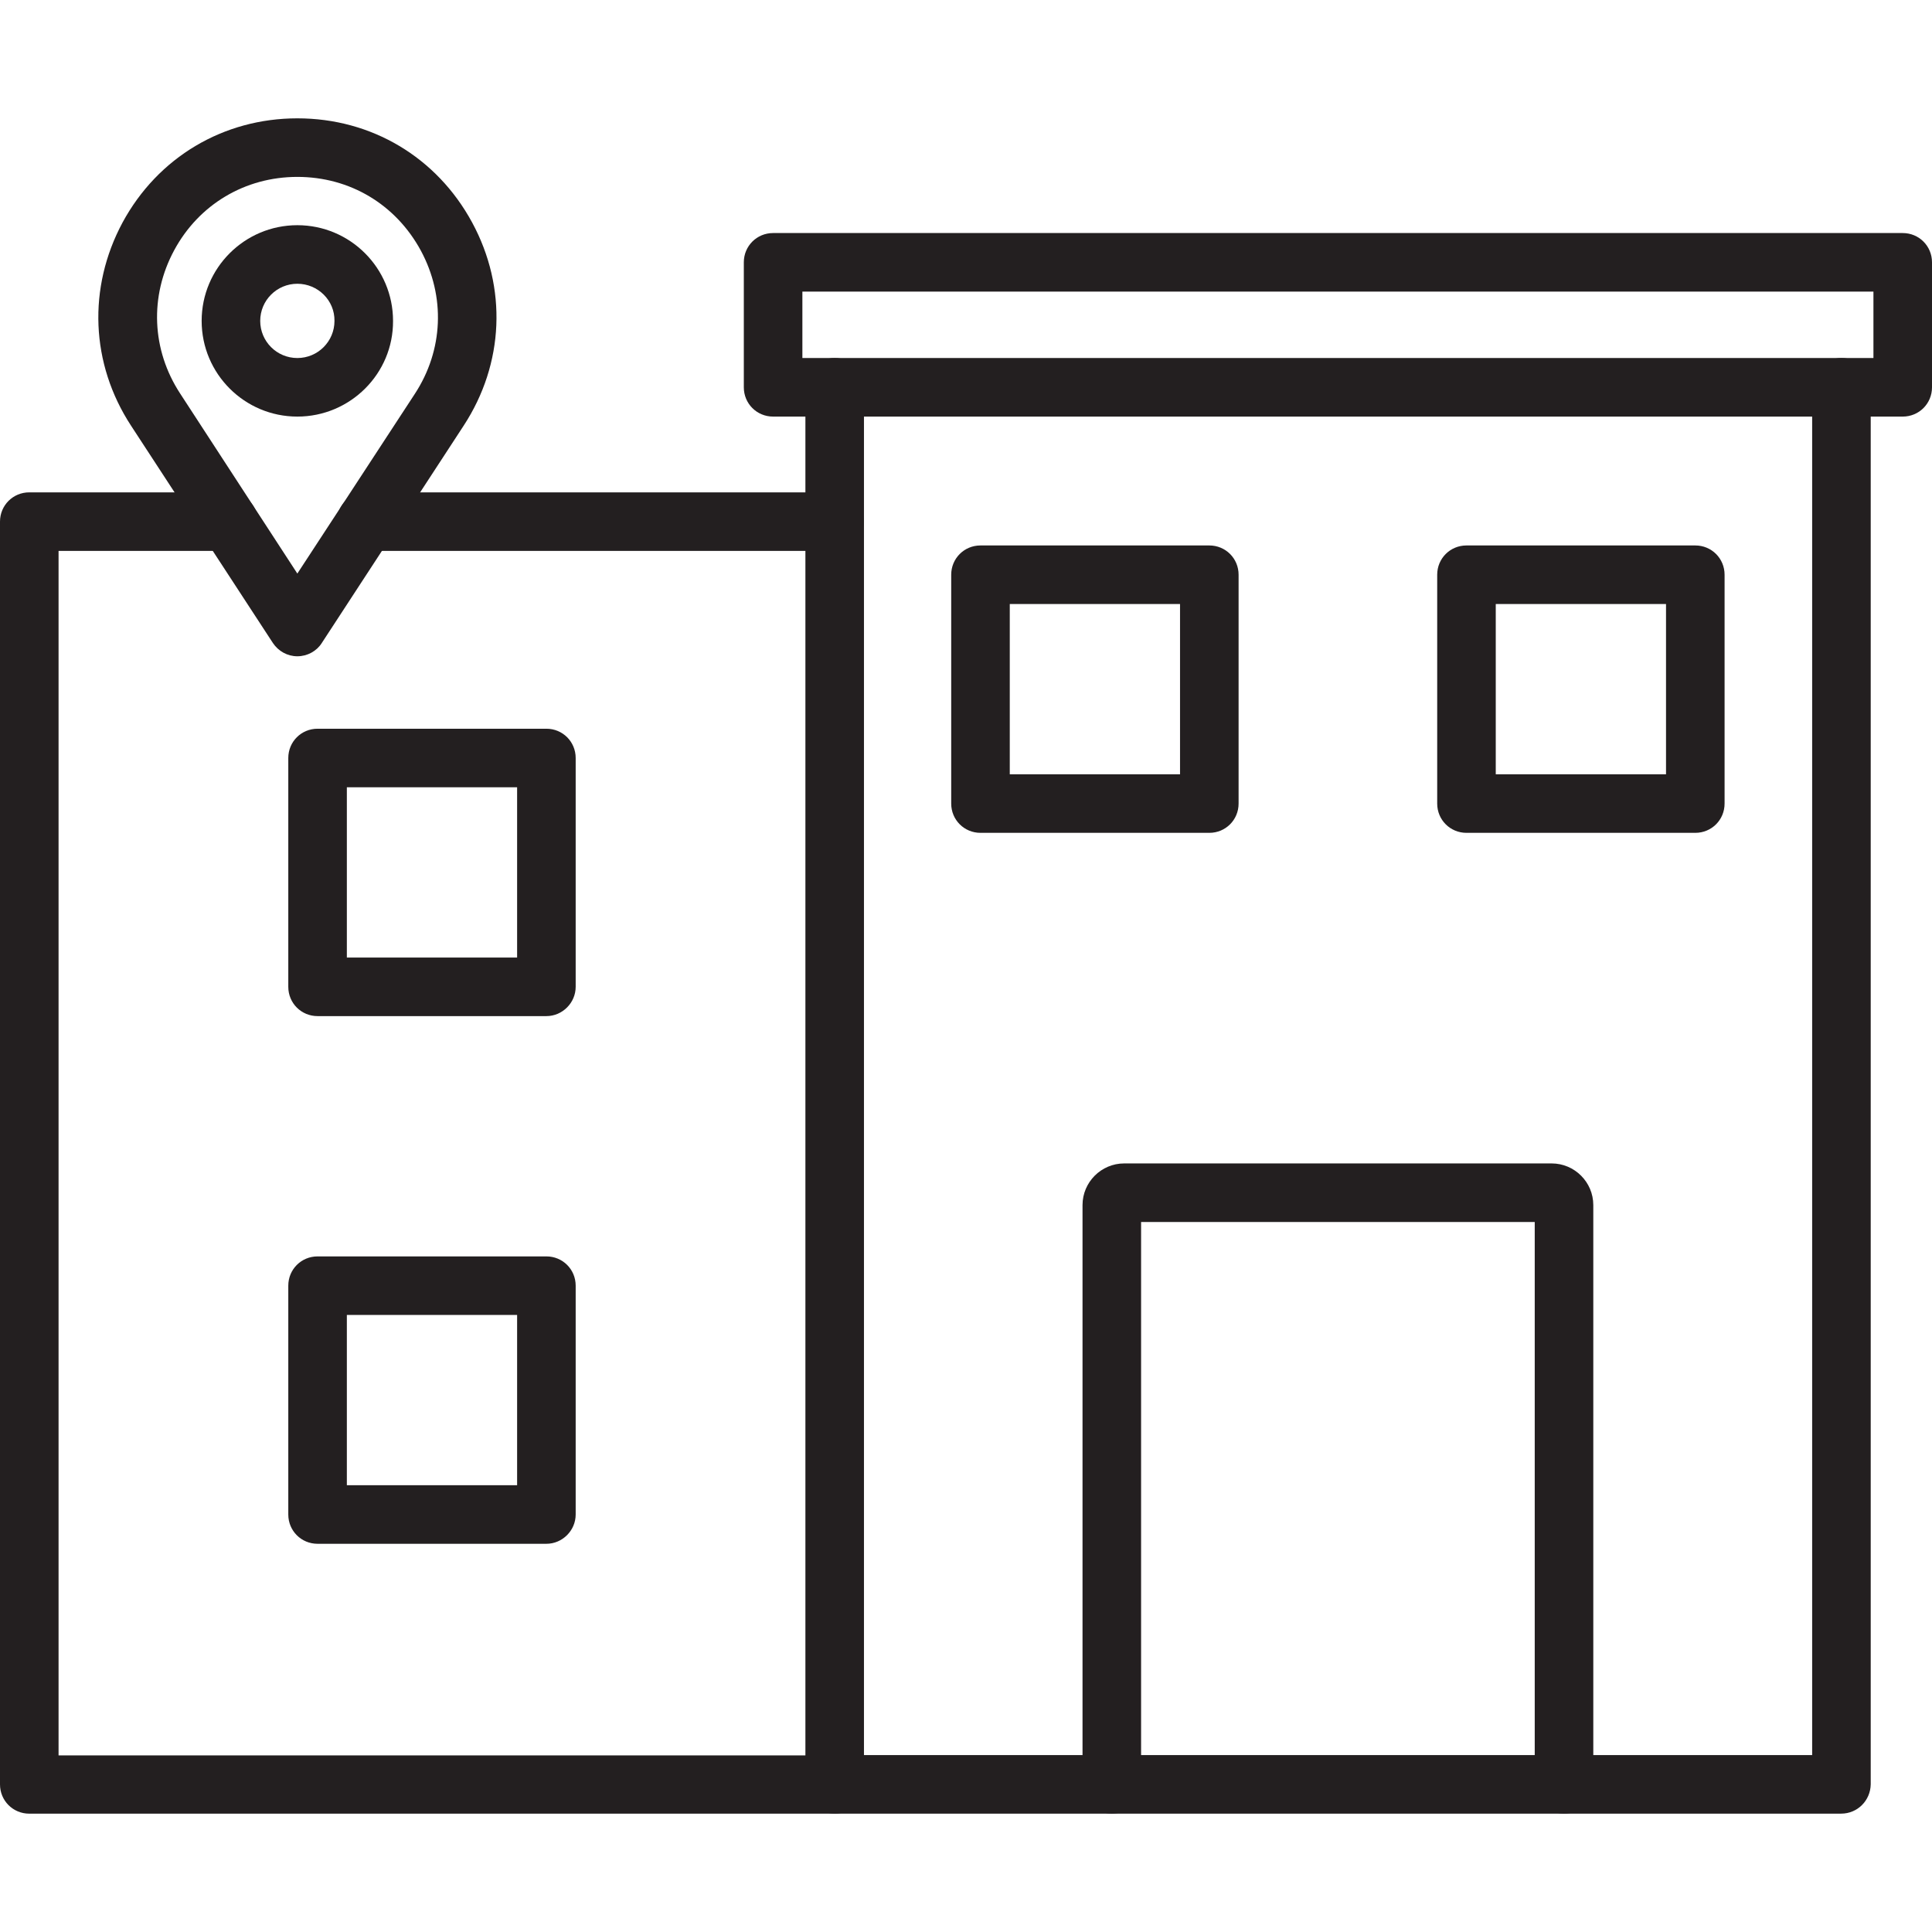
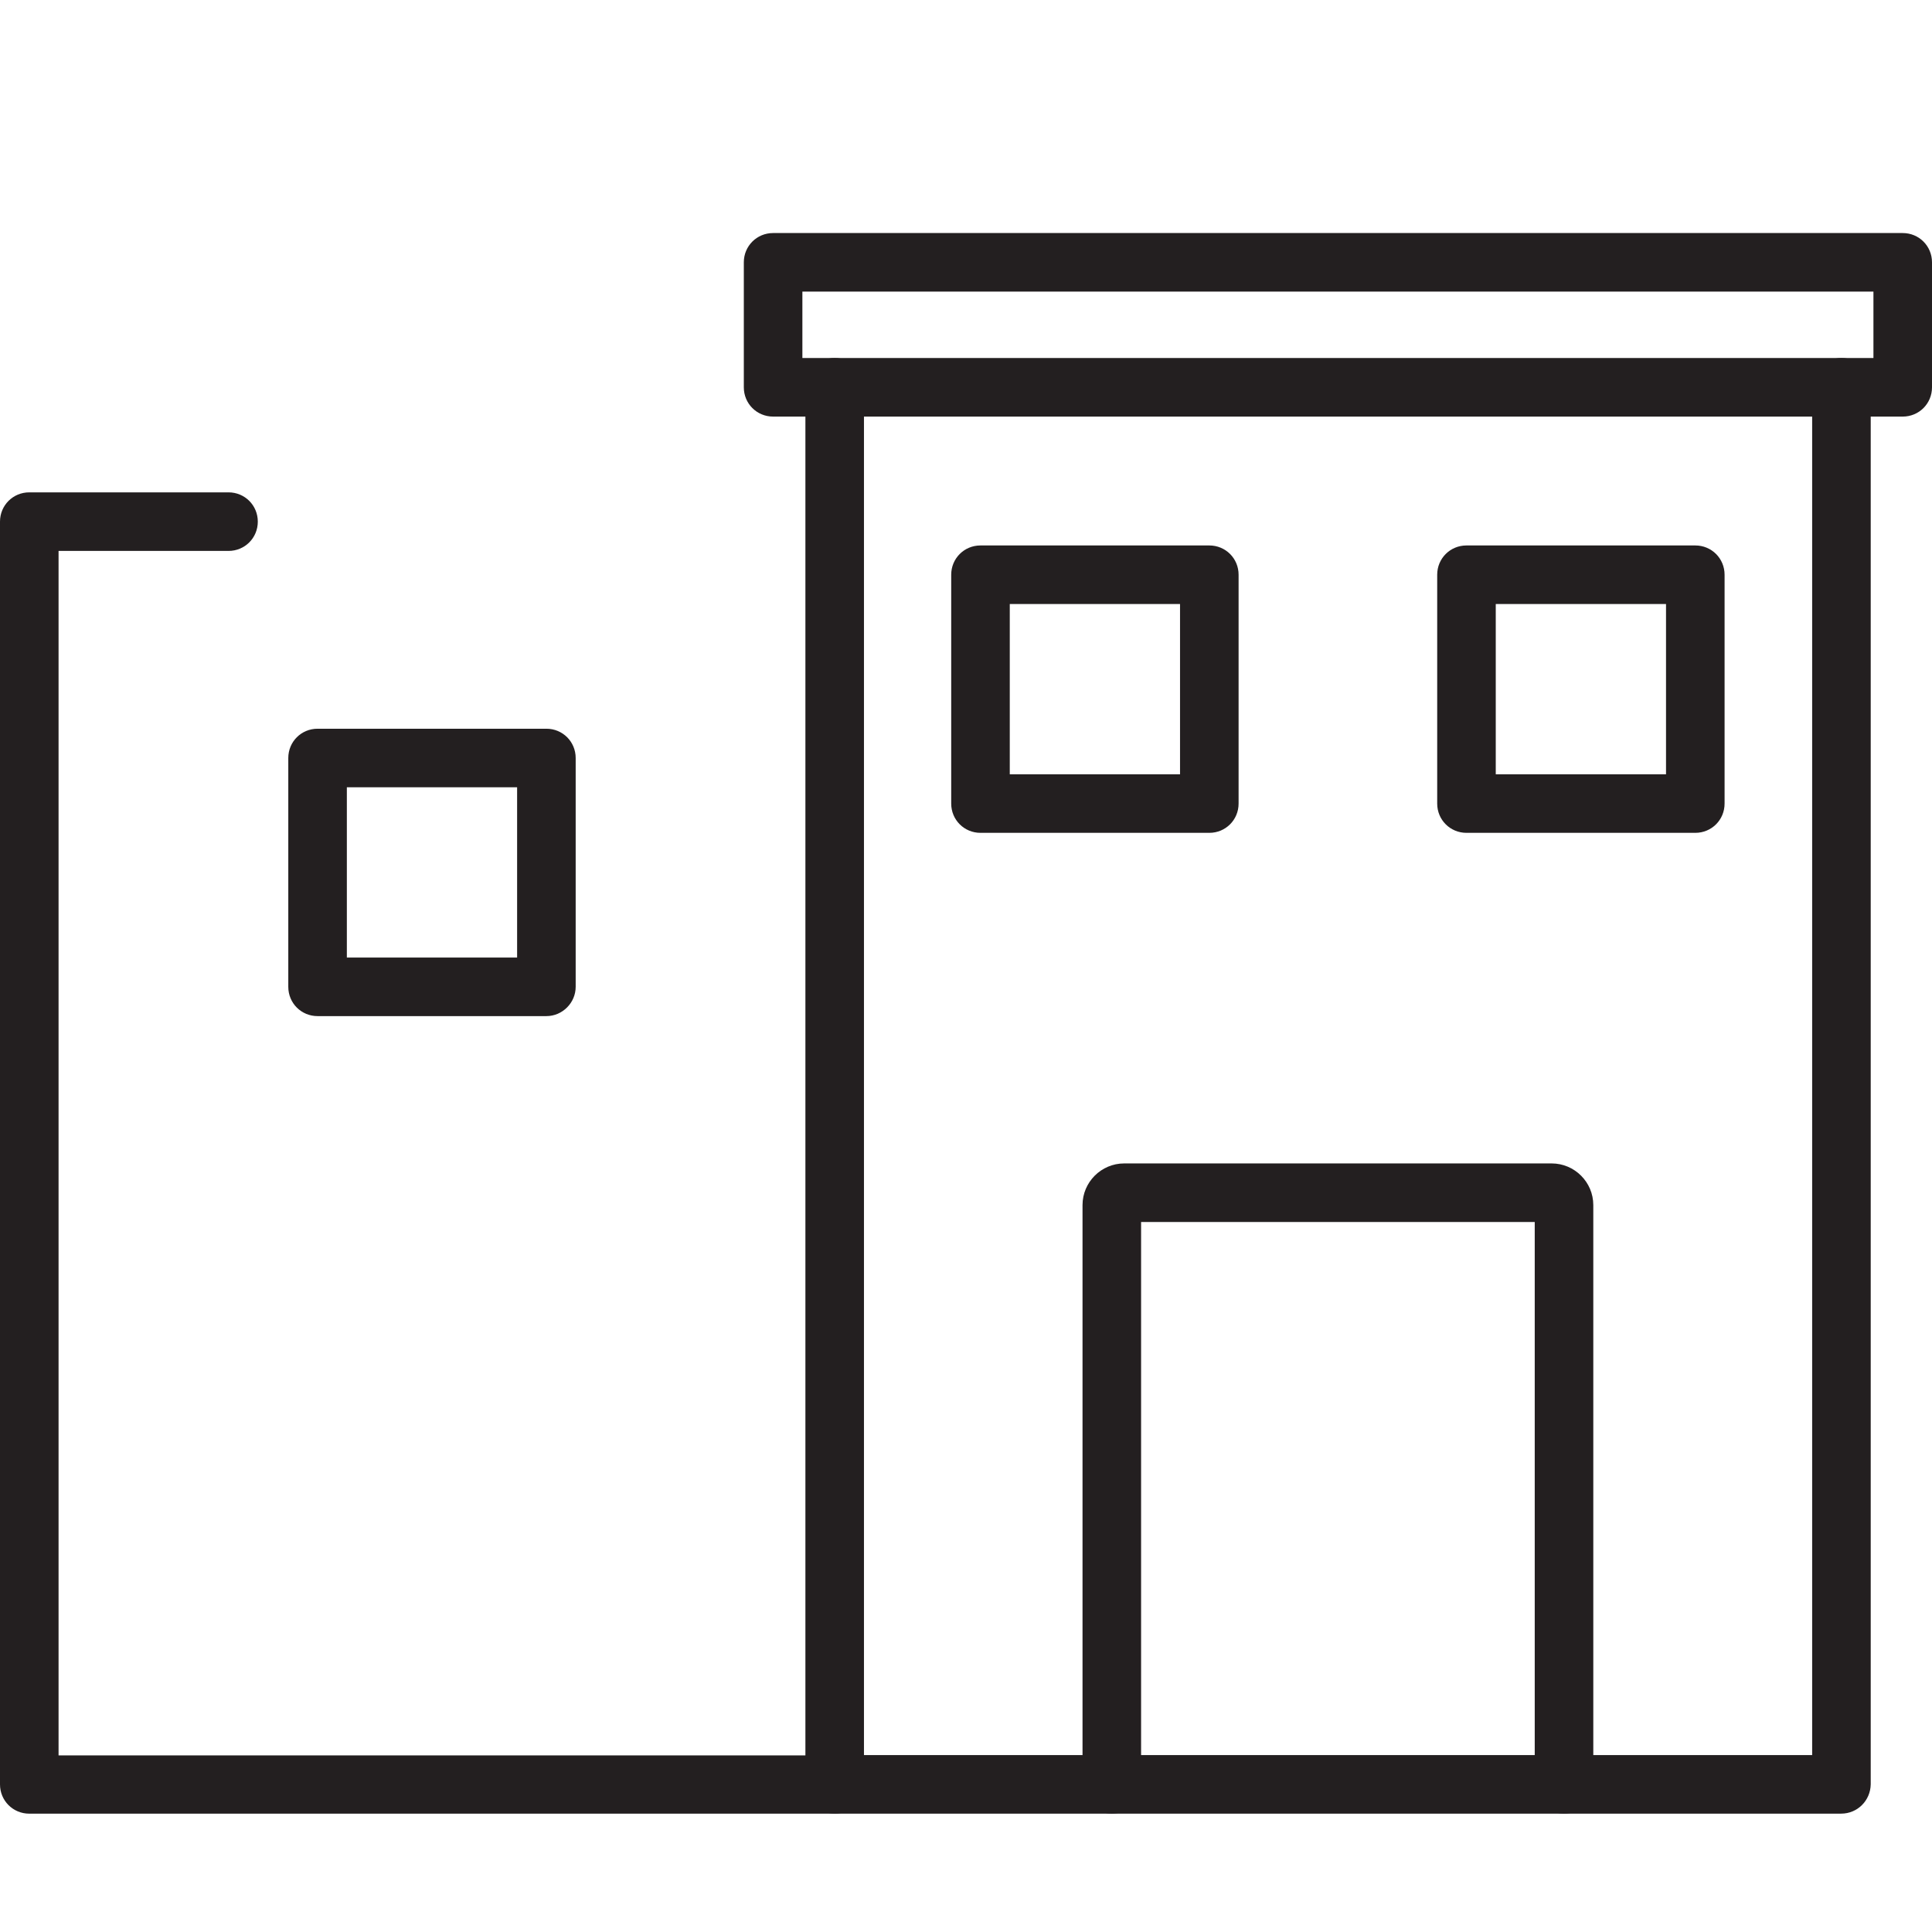
<svg xmlns="http://www.w3.org/2000/svg" width="64" height="64" viewBox="0 0 64 64" fill="none">
  <g clip-path="url(#clip0_666_13)">
    <path d="M60.99 60.079H27.65C27.11 60.079 26.68 59.649 26.68 59.109V12.829C26.68 12.289 27.11 11.859 27.65 11.859C28.19 11.859 28.62 12.289 28.62 12.829V58.139H60.03V12.829C60.03 12.289 60.46 11.859 61 11.859C61.54 11.859 61.97 12.289 61.97 12.829V59.109C61.96 59.649 61.53 60.079 60.99 60.079Z" fill="#231F20" />
    <path d="M27.65 60.08H0.97C0.43 60.08 0 59.65 0 59.11V17.28C0 16.74 0.43 16.31 0.97 16.31H7.57C8.11 16.31 8.54 16.74 8.54 17.28C8.54 17.82 8.11 18.25 7.57 18.25H1.94V58.15H27.65C28.19 58.15 28.62 58.58 28.62 59.12C28.62 59.65 28.18 60.08 27.65 60.08Z" fill="#231F20" />
-     <path d="M27.65 18.25H12.13C11.59 18.25 11.16 17.82 11.16 17.28C11.16 16.74 11.59 16.31 12.13 16.31H27.64C28.18 16.31 28.61 16.74 28.61 17.28C28.61 17.82 28.18 18.25 27.65 18.25Z" fill="#231F20" />
    <path d="M63.03 13.8H25.61C25.07 13.8 24.64 13.37 24.64 12.83V8.69C24.64 8.15 25.07 7.72 25.61 7.72H63.03C63.57 7.72 64 8.15 64 8.69V12.83C64 13.37 63.57 13.8 63.03 13.8ZM26.58 11.86H62.06V9.66H26.58V11.86Z" fill="#231F20" />
    <path d="M51.81 60.08C51.27 60.08 50.84 59.65 50.84 59.11V40.48H37.8V59.11C37.8 59.65 37.37 60.08 36.83 60.08C36.29 60.08 35.86 59.65 35.86 59.11V39.92C35.86 39.16 36.48 38.54 37.24 38.54H51.4C52.16 38.54 52.78 39.16 52.78 39.92V59.11C52.78 59.65 52.34 60.08 51.81 60.08Z" fill="#231F20" />
    <path d="M56.159 27.589H48.579C48.039 27.589 47.609 27.159 47.609 26.619V19.039C47.609 18.499 48.039 18.069 48.579 18.069H56.159C56.699 18.069 57.129 18.499 57.129 19.039V26.619C57.129 27.159 56.699 27.589 56.159 27.589ZM49.549 25.649H55.189V20.009H49.549V25.649Z" fill="#231F20" />
    <path d="M40.06 27.589H32.48C31.94 27.589 31.51 27.159 31.51 26.619V19.039C31.51 18.499 31.94 18.069 32.48 18.069H40.06C40.6 18.069 41.03 18.499 41.03 19.039V26.619C41.03 27.159 40.6 27.589 40.06 27.589ZM33.45 25.649H39.09V20.009H33.45V25.649Z" fill="#231F20" />
    <path d="M18.1 33.66H10.52C9.98 33.66 9.55 33.23 9.55 32.69V25.11C9.55 24.57 9.98 24.14 10.52 24.14H18.1C18.64 24.14 19.07 24.57 19.07 25.11V32.69C19.07 33.22 18.63 33.66 18.1 33.66ZM11.49 31.72H17.13V26.08H11.49V31.72Z" fill="#231F20" />
-     <path d="M18.1 51.14H10.52C9.98 51.14 9.55 50.71 9.55 50.17V42.59C9.55 42.05 9.98 41.62 10.52 41.62H18.1C18.64 41.62 19.07 42.05 19.07 42.59V50.17C19.07 50.7 18.63 51.14 18.1 51.14ZM11.49 49.2H17.13V43.56H11.49V49.2Z" fill="#231F20" />
-     <path d="M9.85 21.74C9.52 21.74 9.22 21.57 9.04 21.3L4.34 14.1C3 12.05 2.9 9.53 4.06 7.37C5.23 5.21 7.4 3.92 9.85 3.92C12.31 3.92 14.47 5.21 15.64 7.37C16.81 9.53 16.7 12.05 15.36 14.1L10.66 21.3C10.49 21.57 10.18 21.74 9.85 21.74ZM9.85 5.86C8.12 5.86 6.59 6.77 5.77 8.29C4.95 9.81 5.02 11.59 5.97 13.04L9.85 19L13.74 13.05C14.69 11.6 14.76 9.82 13.94 8.3C13.11 6.77 11.59 5.86 9.85 5.86Z" fill="#231F20" />
-     <path d="M9.85 13.8C8.1 13.8 6.68 12.38 6.68 10.63C6.68 8.88 8.1 7.46 9.85 7.46C11.6 7.46 13.02 8.88 13.02 10.63C13.03 12.38 11.6 13.8 9.85 13.8ZM9.85 9.4C9.17 9.4 8.62 9.95 8.62 10.63C8.62 11.31 9.17 11.86 9.85 11.86C10.53 11.86 11.08 11.31 11.08 10.63C11.09 9.95 10.53 9.4 9.85 9.4Z" fill="#231F20" />
  </g>
  <defs>
    <clipPath id="clip0_666_13">
      <rect width="64" height="64" fill="white" />
    </clipPath>
  </defs>
</svg>